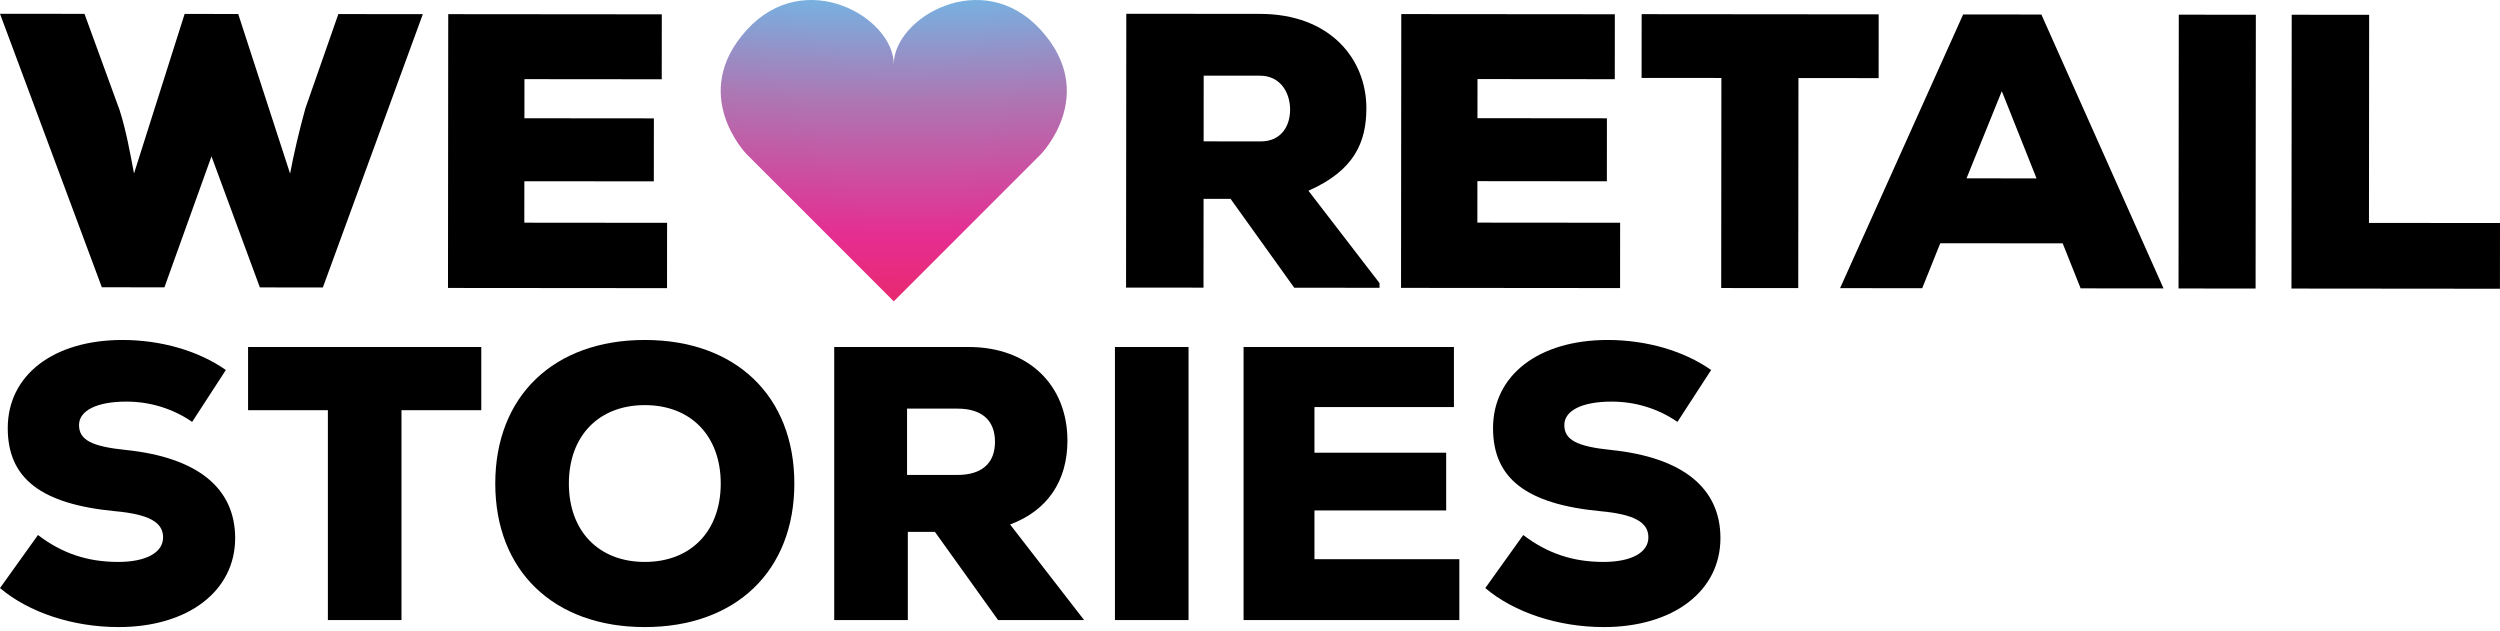
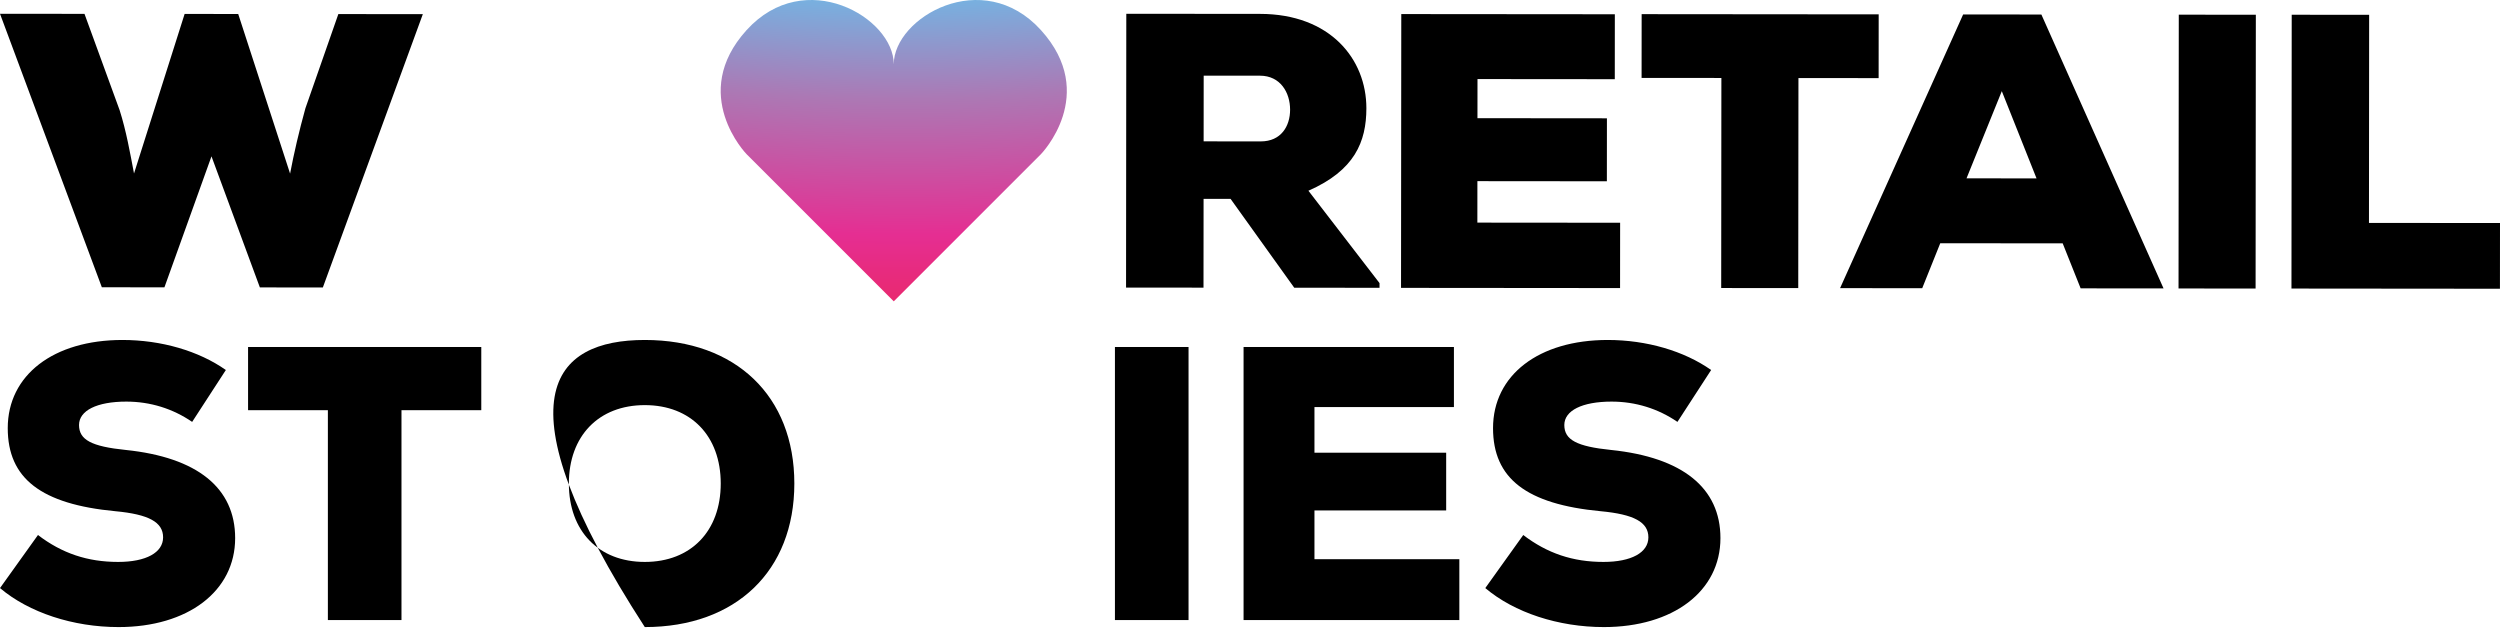
<svg xmlns="http://www.w3.org/2000/svg" width="519" height="131" viewBox="0 0 519 131" fill="none">
  <path d="M286.387 59.747L268.685 59.731L255.466 41.286L249.863 41.282L249.847 59.715L233.769 59.7L233.82 2.859L261.591 2.884C276.126 2.897 283.669 12.242 283.66 22.474C283.654 29.457 281.213 35.382 271.628 39.597L286.389 58.773V59.747H286.387ZM249.885 15.703L249.873 29.345L261.729 29.355C265.951 29.359 267.821 26.194 267.825 22.783C267.828 19.21 265.801 15.716 261.579 15.713L249.885 15.703Z" fill="black" />
  <path d="M336.327 59.803L290.854 59.763L290.906 2.922L335.241 2.961L335.23 16.44L306.728 16.415L306.72 24.535L333.598 24.56L333.586 37.633L306.708 37.608L306.701 46.216L336.339 46.242L336.327 59.803Z" fill="black" />
  <path d="M357.36 16.187L340.794 16.173L340.806 2.938L390.015 2.982L390.003 16.217L373.357 16.203L373.317 59.808L357.321 59.794L357.36 16.188L357.36 16.187Z" fill="black" />
  <path d="M428.214 50.521L402.797 50.498L399.053 59.832L382.001 59.818L407.55 3L423.79 3.014L449.154 59.878L431.94 59.862L428.214 50.521ZM415.575 18.922L408.25 37.023L422.785 37.035L415.575 18.921L415.575 18.922Z" fill="black" />
  <path d="M452.264 59.888L452.315 3.047L468.312 3.061L468.261 59.902L452.264 59.888Z" fill="black" />
  <path d="M491.835 3.077L491.797 46.276L519 46.301L518.988 59.943L475.708 59.903L475.759 3.062L491.837 3.077H491.835Z" fill="black" />
  <path d="M67.022 59.68L53.949 59.668L43.904 32.456L34.135 59.65L21.143 59.638L0 2.859L17.54 2.876L24.83 22.858C26.206 27.162 27.014 31.792 27.822 36.015L38.328 2.894L49.453 2.904L60.223 36.043C61.038 31.74 62.098 27.194 63.402 22.486L70.241 2.922L87.78 2.938L67.023 59.68H67.022Z" fill="black" />
-   <path d="M138.475 59.819L93.002 59.779L93.053 2.938L137.389 2.977L137.378 16.456L108.876 16.43L108.868 24.55L135.746 24.575L135.734 37.649L108.856 37.624L108.848 46.231L138.487 46.258L138.475 59.819Z" fill="black" />
  <path d="M216.098 6.249C204.002 -7.098 185.545 3.642 185.545 13.34C185.545 3.642 167.088 -7.098 154.992 6.249C142.896 19.597 154.992 32.006 154.992 32.006L185.545 62.559L216.098 32.006C216.098 32.006 228.194 19.597 216.098 6.249Z" fill="url(#paint0_diamond_979_20778)" />
  <path d="M24.61 130.181C15.2 130.181 6.032 127.185 0 122.083L7.882 111.07C12.868 114.876 18.176 116.657 24.529 116.657C30.32 116.657 33.859 114.714 33.859 111.555C33.859 108.397 30.883 106.777 23.966 106.13C8.525 104.672 1.608 99.327 1.608 88.88C1.608 77.867 11.099 70.578 25.414 70.578C33.456 70.578 41.258 72.846 46.887 76.814L39.891 87.585C35.869 84.831 31.205 83.373 26.218 83.373C20.106 83.373 16.407 85.236 16.407 88.232C16.407 91.31 18.98 92.686 26.138 93.415C40.936 94.954 48.818 101.271 48.818 111.717C48.818 122.731 39.006 130.181 24.61 130.181Z" fill="black" />
  <path d="M99.915 72.036V85.155H83.347V128.724H68.067V85.155H51.499V72.036H99.915Z" fill="black" />
-   <path d="M133.861 130.181C114.962 130.181 102.818 118.52 102.818 100.38C102.818 82.24 114.962 70.578 133.861 70.578C152.761 70.578 164.905 82.24 164.905 100.38C164.905 118.52 152.761 130.181 133.861 130.181ZM133.861 116.657C143.432 116.657 149.625 110.26 149.625 100.38C149.625 90.5 143.432 84.102 133.861 84.102C124.291 84.102 118.098 90.5 118.098 100.38C118.098 110.26 124.291 116.657 133.861 116.657Z" fill="black" />
-   <path d="M207.203 128.724L194.094 110.422H188.464V128.724H173.184V72.036H201.091C213.557 72.036 221.599 79.972 221.599 91.472C221.599 99.813 217.498 105.968 209.697 108.883L225.058 128.724H207.203ZM206.56 91.715C206.56 87.261 203.826 84.831 198.759 84.831H188.304V98.598H198.759C203.826 98.598 206.56 96.169 206.56 91.715Z" fill="black" />
+   <path d="M133.861 130.181C102.818 82.24 114.962 70.578 133.861 70.578C152.761 70.578 164.905 82.24 164.905 100.38C164.905 118.52 152.761 130.181 133.861 130.181ZM133.861 116.657C143.432 116.657 149.625 110.26 149.625 100.38C149.625 90.5 143.432 84.102 133.861 84.102C124.291 84.102 118.098 90.5 118.098 100.38C118.098 110.26 124.291 116.657 133.861 116.657Z" fill="black" />
  <path d="M231.46 128.724V72.036H246.741V128.724H231.46Z" fill="black" />
  <path d="M272.881 116.09H302.96V128.724H258.164V72.036H301.834V84.507H272.881V93.982H300.225V105.968H272.881V116.09Z" fill="black" />
  <path d="M332.956 130.181C323.546 130.181 314.378 127.185 308.346 122.083L316.227 111.07C321.214 114.876 326.522 116.657 332.875 116.657C338.666 116.657 342.204 114.714 342.204 111.555C342.204 108.397 339.229 106.777 332.312 106.13C316.871 104.672 309.954 99.327 309.954 88.88C309.954 77.867 319.444 70.578 333.76 70.578C341.802 70.578 349.604 72.846 355.233 76.814L348.236 87.585C344.215 84.831 339.55 83.373 334.564 83.373C328.452 83.373 324.752 85.236 324.752 88.232C324.752 91.31 327.326 92.686 334.484 93.415C349.282 94.954 357.163 101.271 357.163 111.717C357.163 122.731 347.352 130.181 332.956 130.181Z" fill="black" />
  <defs>
    <radialGradient id="paint0_diamond_979_20778" cx="0" cy="0" r="1" gradientUnits="userSpaceOnUse" gradientTransform="translate(178.083 -108.696) rotate(91.322) scale(186.48 337.687)">
      <stop stop-color="#FEDE01" />
      <stop offset="0" stop-color="#FEDE01" />
      <stop offset="0.182" stop-color="#DFE99B" />
      <stop offset="0.349" stop-color="#BCE0C6" />
      <stop offset="0.531" stop-color="#5ECCF5" />
      <stop offset="0.693" stop-color="#AC78B4" />
      <stop offset="0.844" stop-color="#E52E92" />
      <stop offset="1" stop-color="#ED2349" />
    </radialGradient>
  </defs>
</svg>